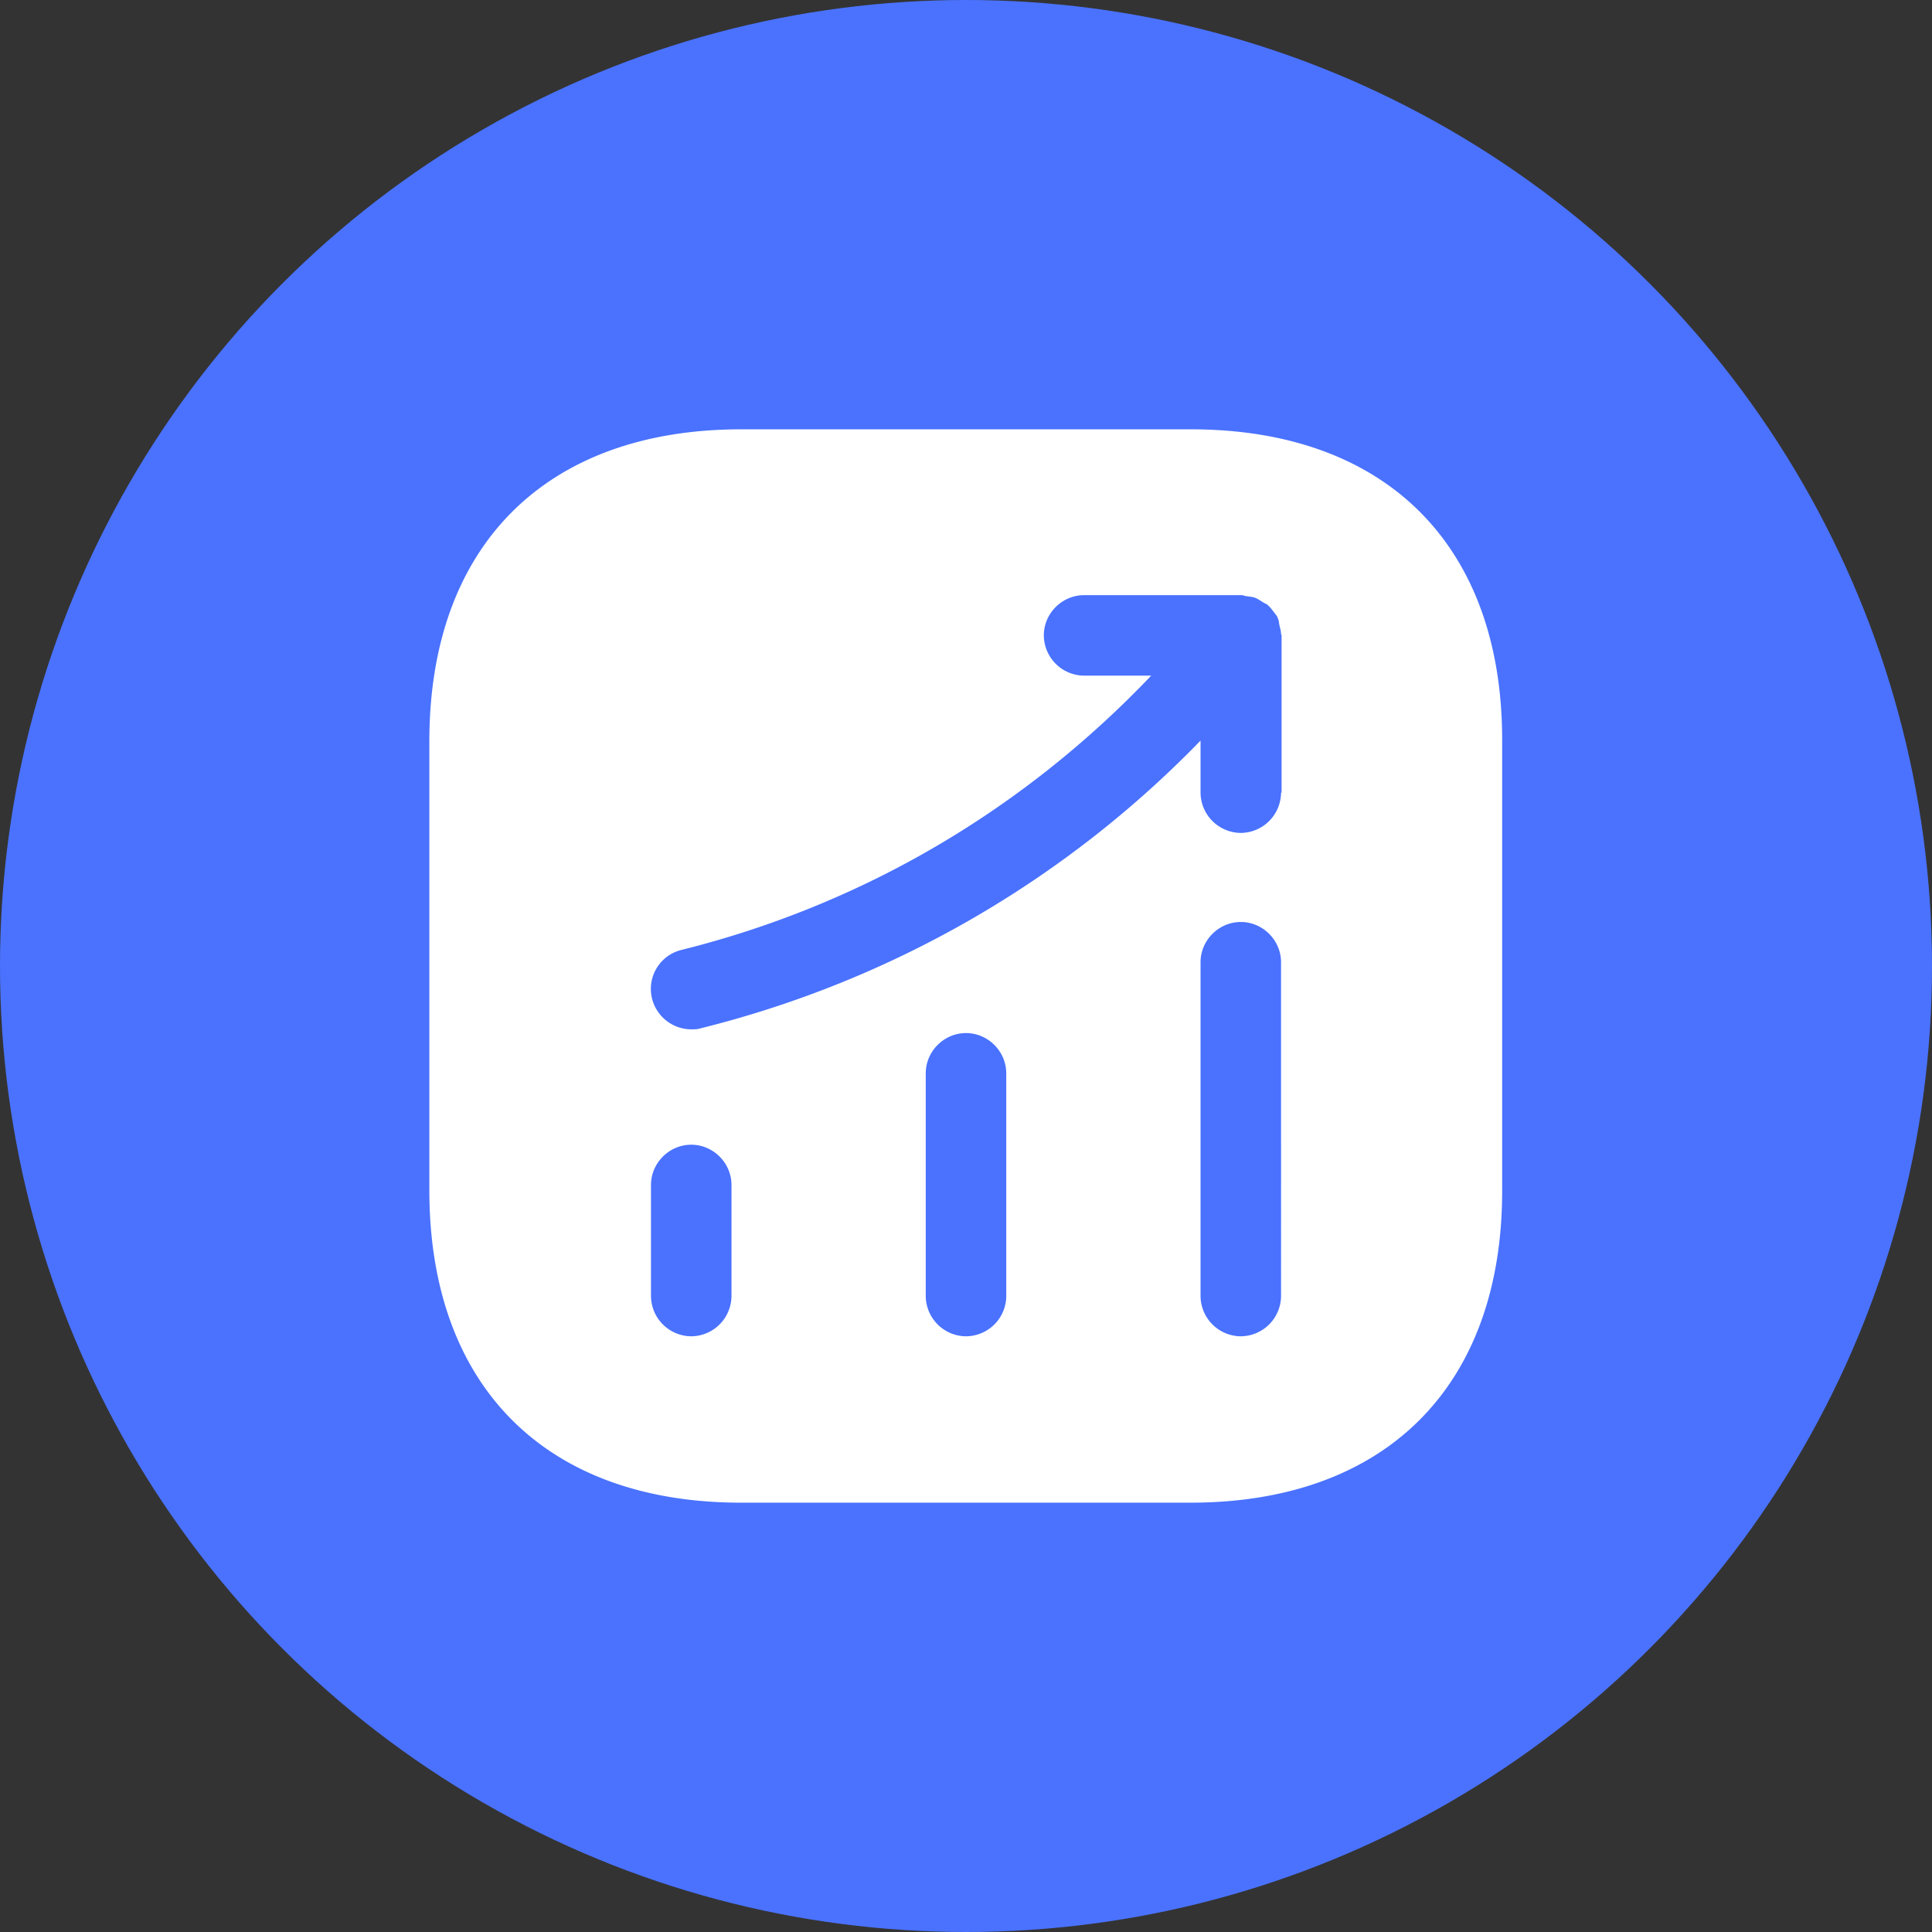
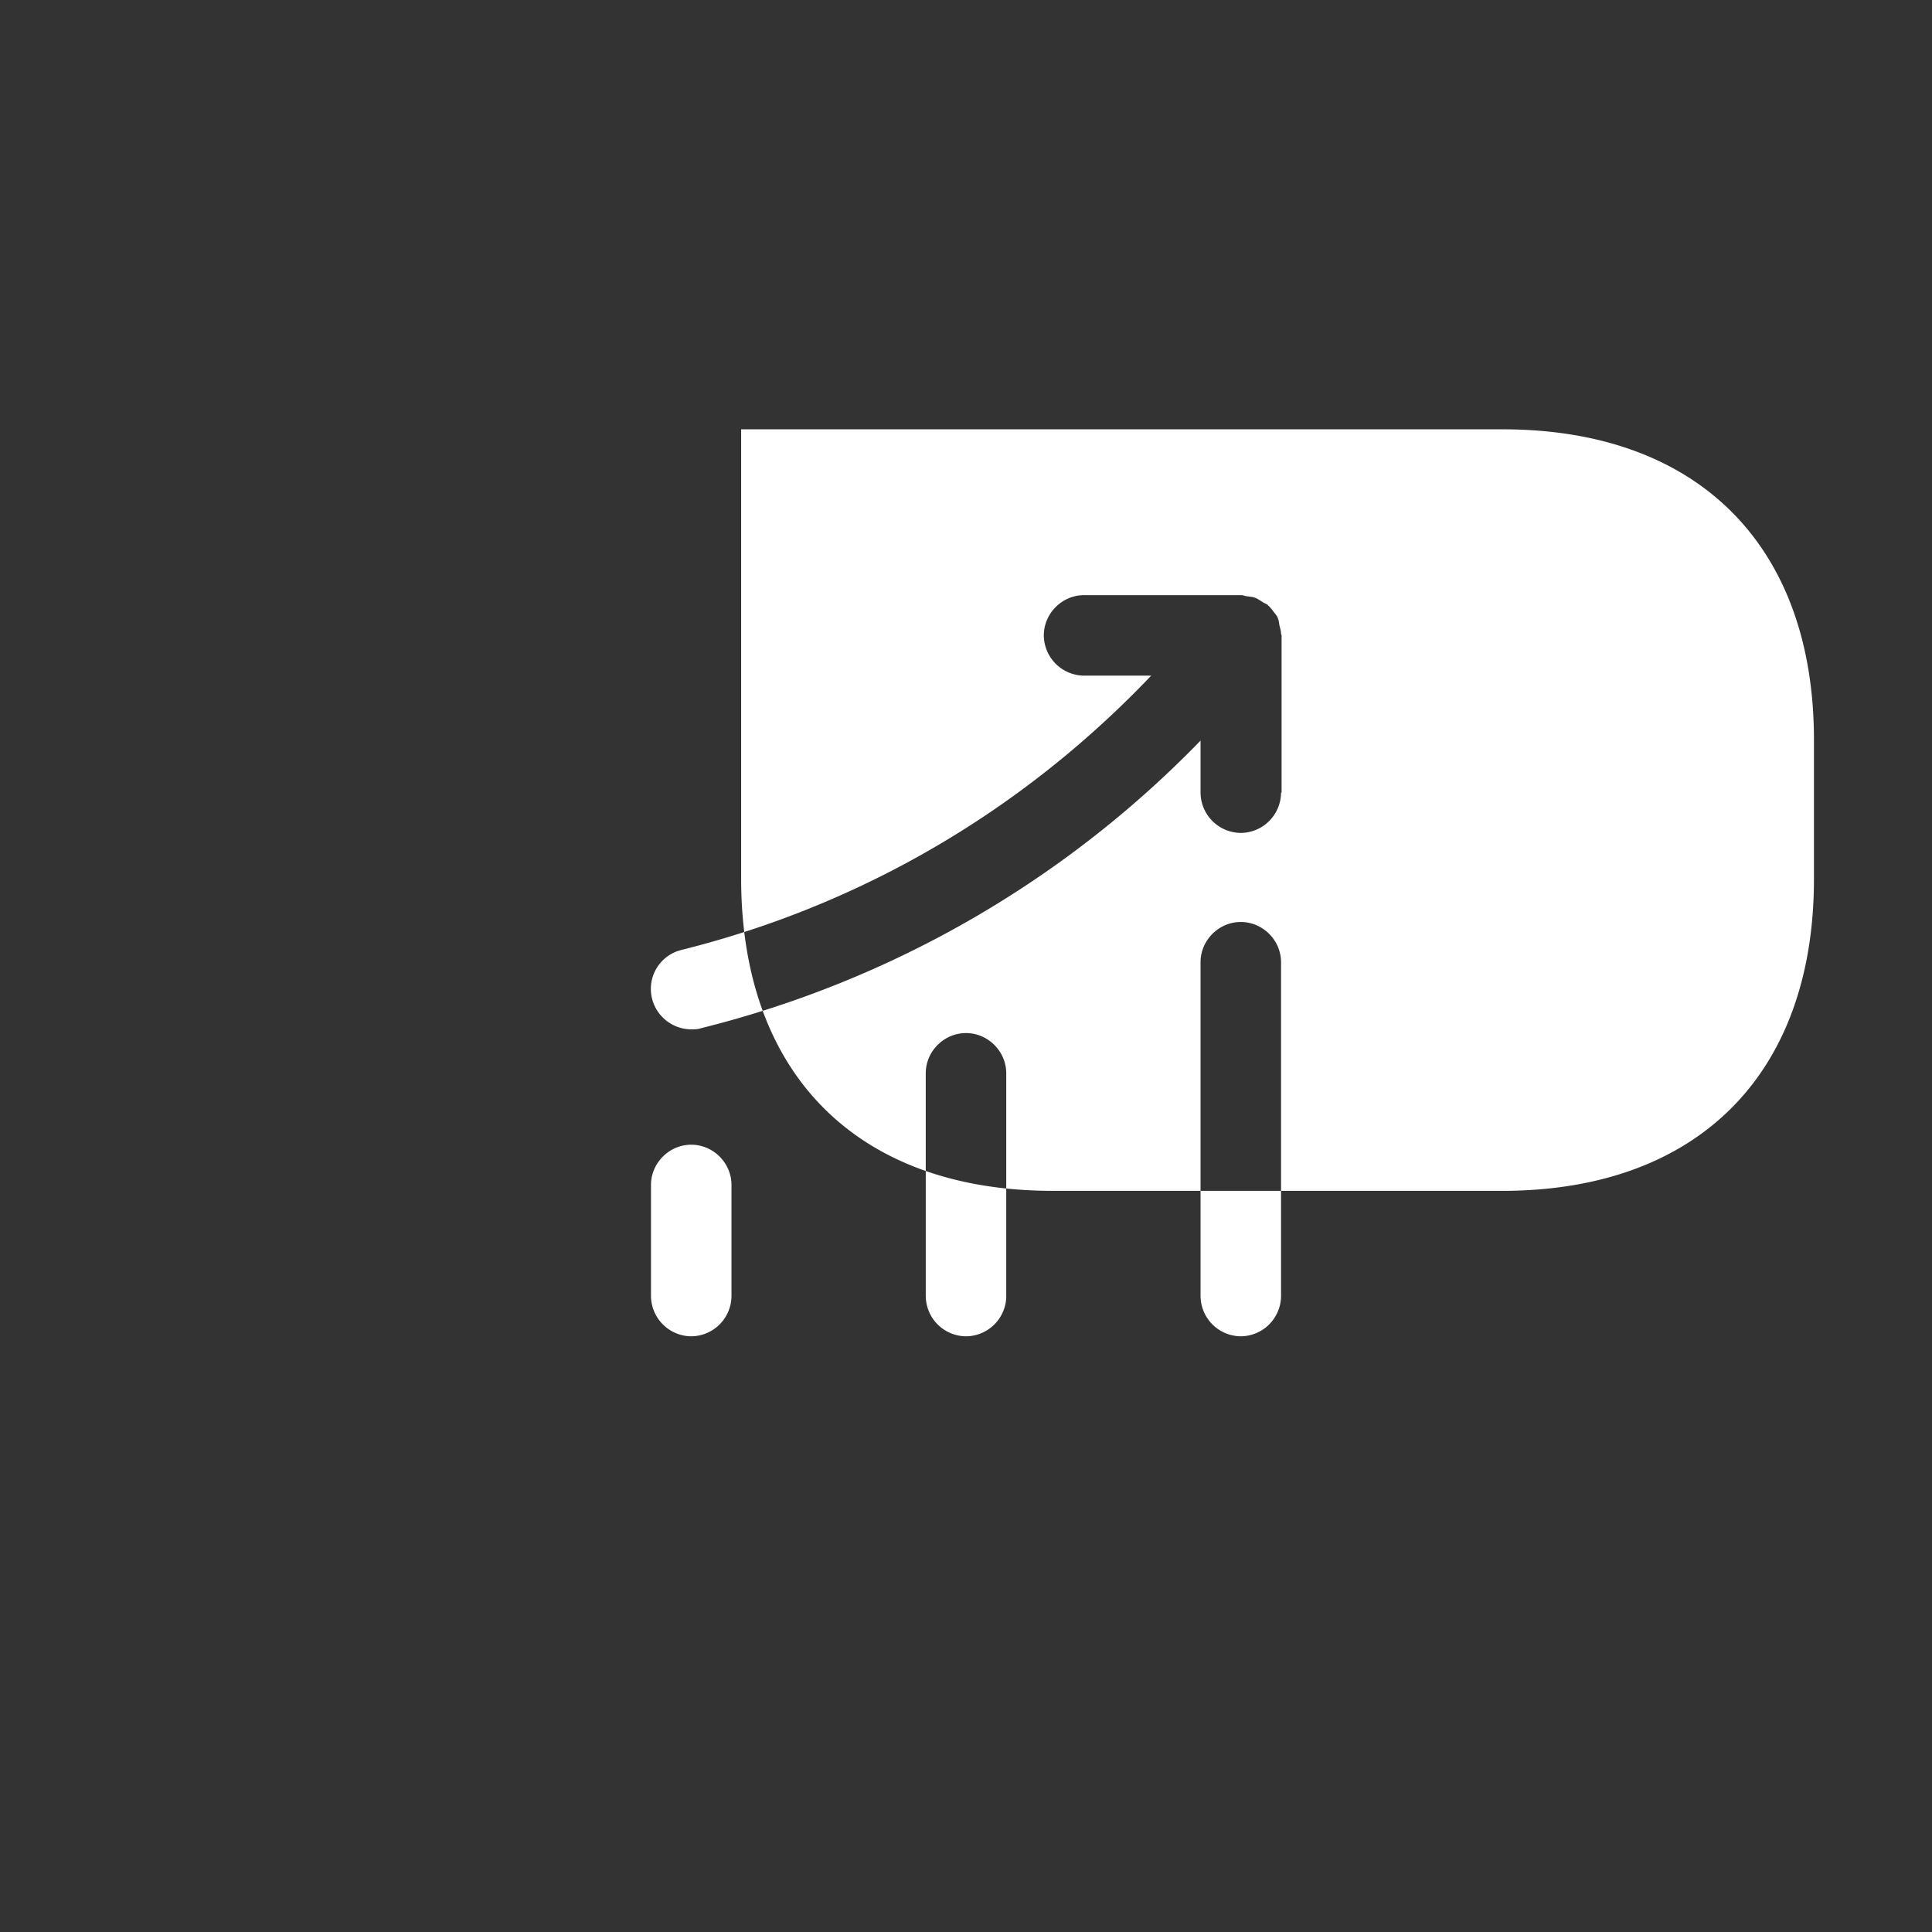
<svg xmlns="http://www.w3.org/2000/svg" width="60" height="60" fill="none">
  <rect width="100%" height="100%" fill="#333333" stroke="none" />
-   <circle cx="30" cy="30" r="30" fill="#4A72FF" />
-   <path d="M36.984 13.333H23.017c-6.066 0-9.683 3.617-9.683 9.684v13.95c0 6.083 3.617 9.7 9.683 9.7h13.95c6.067 0 9.684-3.617 9.684-9.684V23.017c.016-6.067-3.6-9.684-9.667-9.684ZM22.717 40.25a1.26 1.26 0 0 1-1.25 1.25 1.26 1.26 0 0 1-1.25-1.25V36.8c0-.683.567-1.25 1.25-1.25.684 0 1.25.567 1.25 1.25v3.45Zm8.534 0A1.26 1.26 0 0 1 30 41.5a1.26 1.26 0 0 1-1.25-1.25v-6.917c0-.683.566-1.25 1.25-1.25.683 0 1.25.567 1.25 1.25v6.917Zm8.533 0a1.26 1.26 0 0 1-1.25 1.25 1.26 1.26 0 0 1-1.25-1.25V29.883c0-.683.567-1.25 1.25-1.25s1.25.567 1.25 1.25V40.25Zm0-15.633a1.26 1.26 0 0 1-1.25 1.25 1.26 1.26 0 0 1-1.25-1.25V23a32.554 32.554 0 0 1-15.517 8.933c-.1.034-.2.034-.3.034a1.261 1.261 0 0 1-1.216-.95 1.246 1.246 0 0 1 .916-1.517c5.617-1.4 10.617-4.35 14.584-8.517h-2.084a1.26 1.26 0 0 1-1.25-1.25c0-.683.567-1.25 1.25-1.25h4.884c.066 0 .116.034.183.034.083.016.167.016.25.05.083.033.15.083.233.133.05.033.1.05.15.083.017.017.017.034.034.034.066.066.116.133.166.2.05.066.1.116.117.183.033.067.033.133.05.217.017.083.05.166.05.266 0 .017.017.034.017.05v4.884h-.017Z" fill="#fff" />
+   <path d="M36.984 13.333H23.017v13.95c0 6.083 3.617 9.7 9.683 9.7h13.95c6.067 0 9.684-3.617 9.684-9.684V23.017c.016-6.067-3.6-9.684-9.667-9.684ZM22.717 40.25a1.26 1.26 0 0 1-1.25 1.25 1.26 1.26 0 0 1-1.25-1.25V36.8c0-.683.567-1.25 1.25-1.25.684 0 1.25.567 1.25 1.25v3.45Zm8.534 0A1.26 1.26 0 0 1 30 41.5a1.26 1.26 0 0 1-1.25-1.25v-6.917c0-.683.566-1.25 1.25-1.25.683 0 1.25.567 1.25 1.25v6.917Zm8.533 0a1.26 1.26 0 0 1-1.25 1.25 1.26 1.26 0 0 1-1.25-1.25V29.883c0-.683.567-1.25 1.25-1.25s1.25.567 1.25 1.25V40.25Zm0-15.633a1.26 1.26 0 0 1-1.25 1.25 1.26 1.26 0 0 1-1.25-1.25V23a32.554 32.554 0 0 1-15.517 8.933c-.1.034-.2.034-.3.034a1.261 1.261 0 0 1-1.216-.95 1.246 1.246 0 0 1 .916-1.517c5.617-1.4 10.617-4.35 14.584-8.517h-2.084a1.26 1.26 0 0 1-1.25-1.25c0-.683.567-1.25 1.25-1.25h4.884c.066 0 .116.034.183.034.083.016.167.016.25.05.083.033.15.083.233.133.05.033.1.05.15.083.017.017.017.034.034.034.066.066.116.133.166.2.05.066.1.116.117.183.033.067.033.133.05.217.017.083.05.166.05.266 0 .017.017.034.017.05v4.884h-.017Z" fill="#fff" />
</svg>